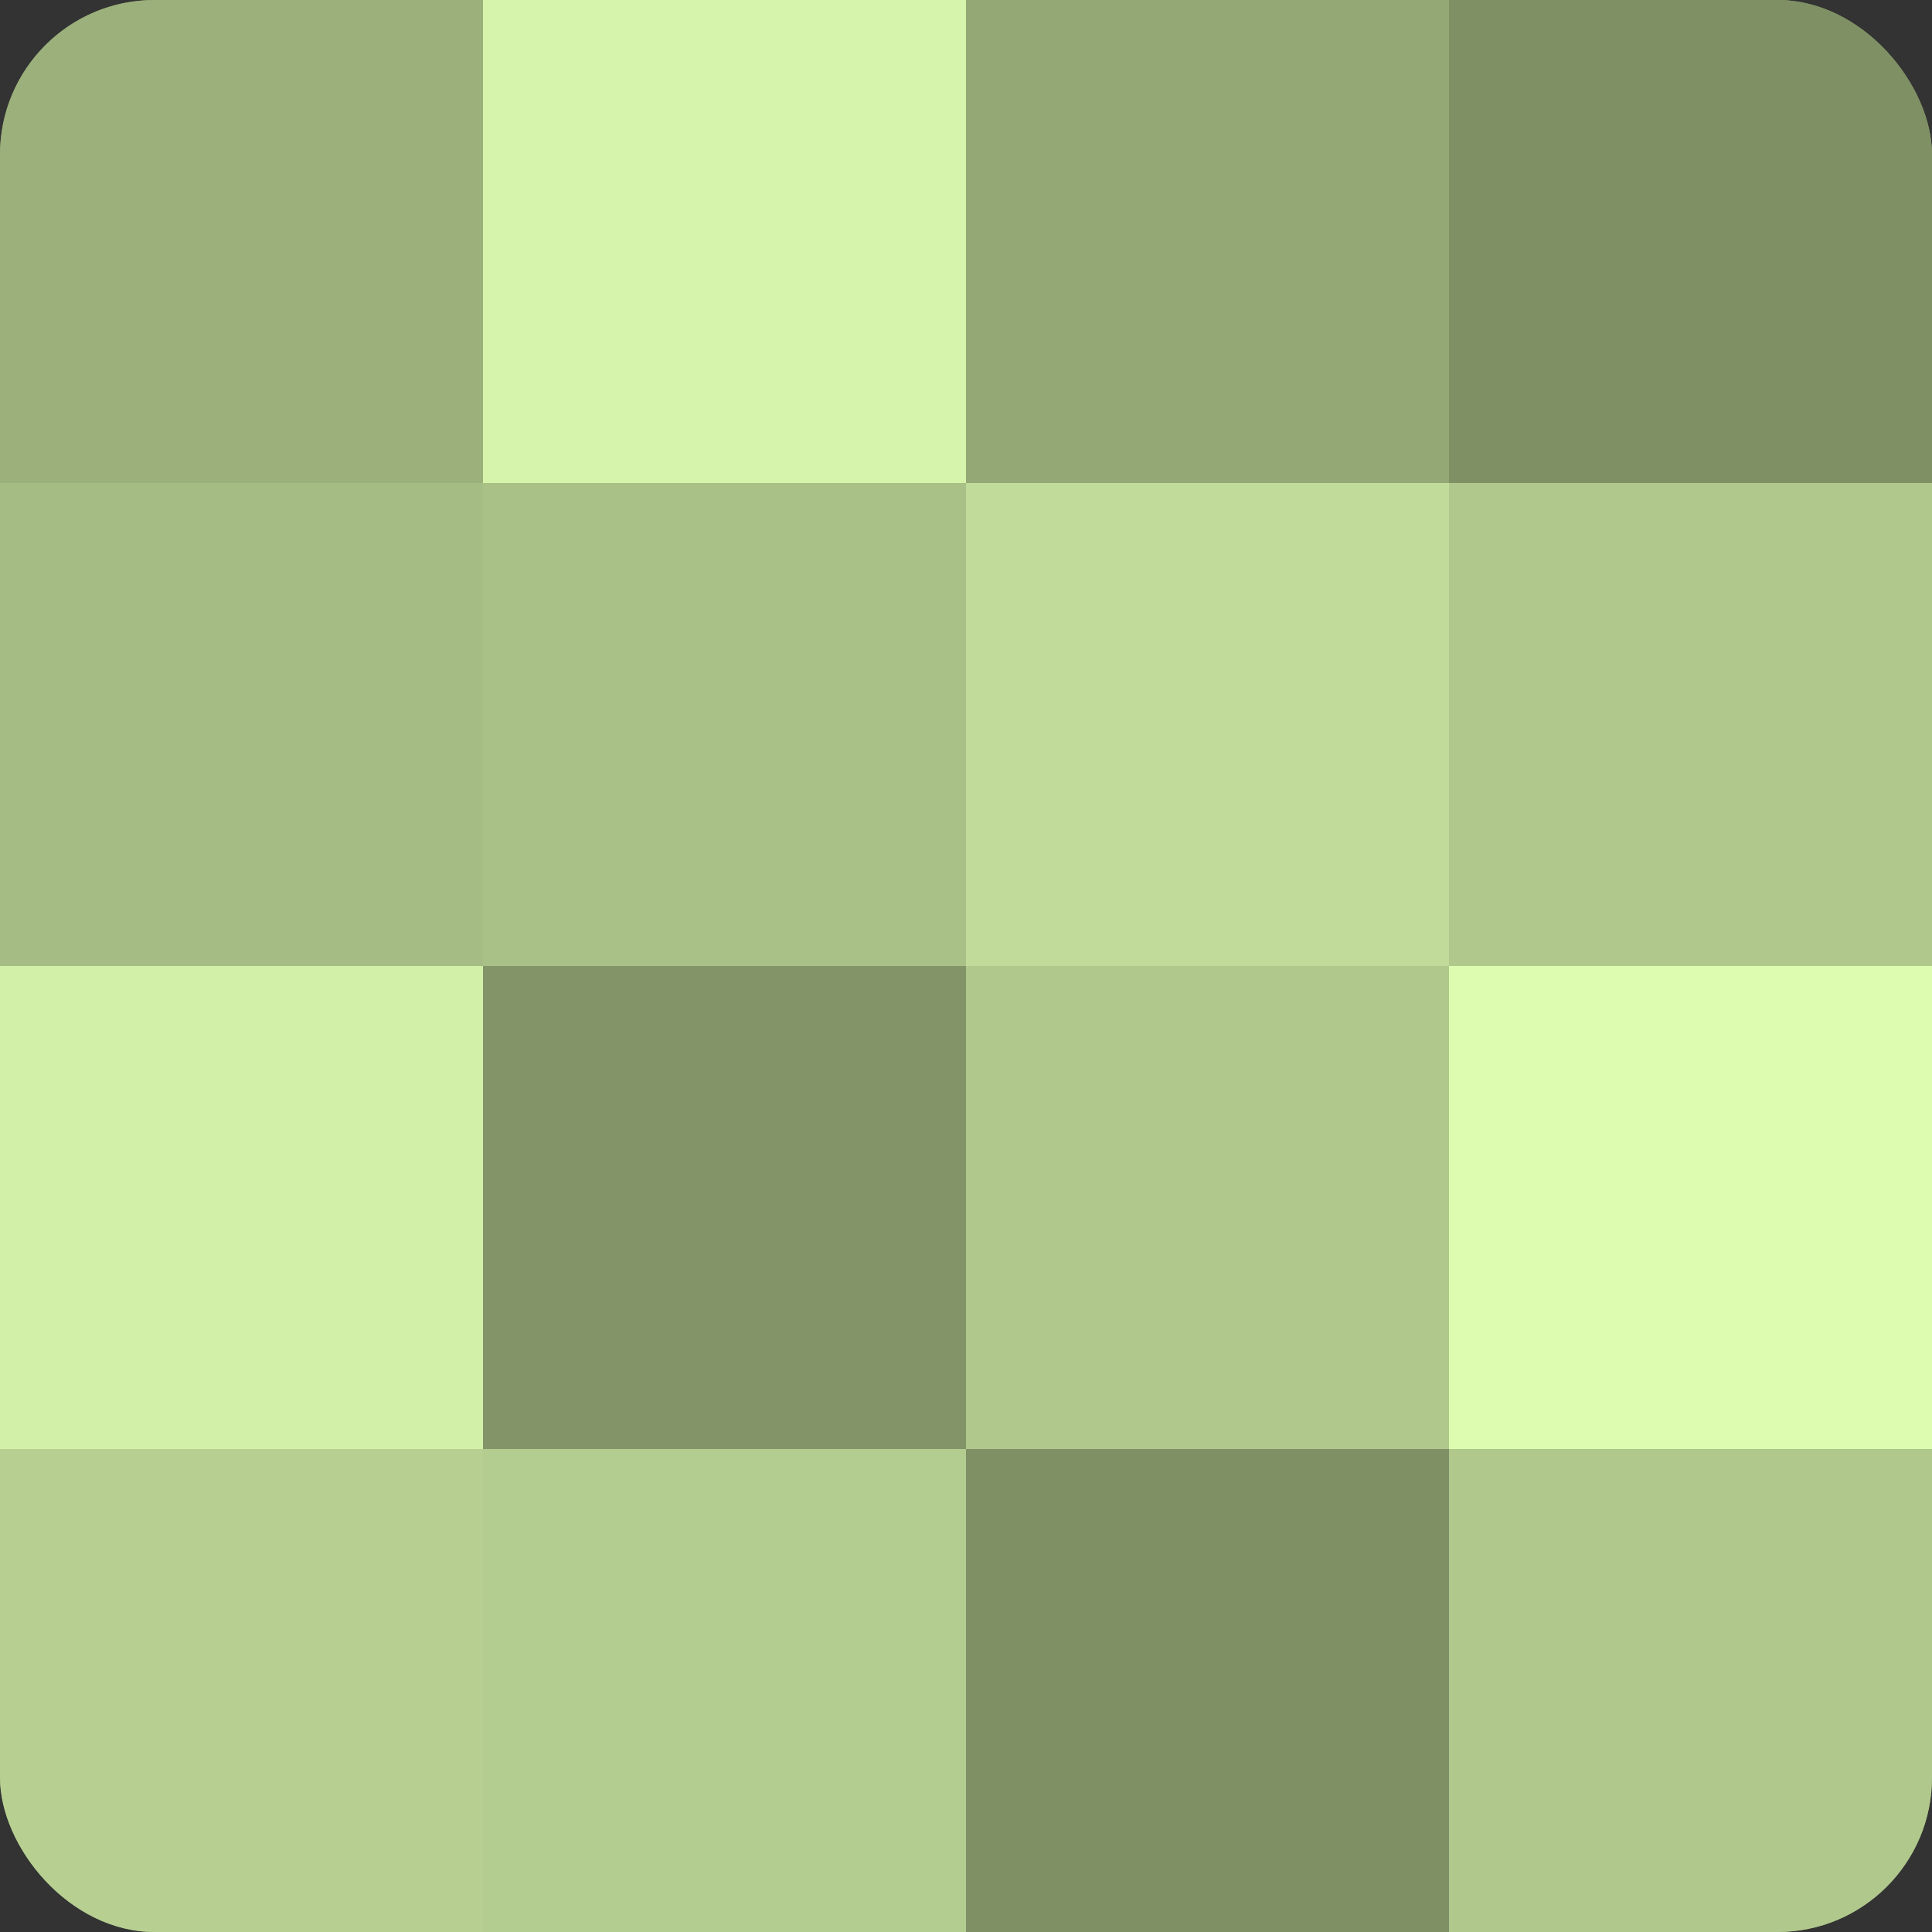
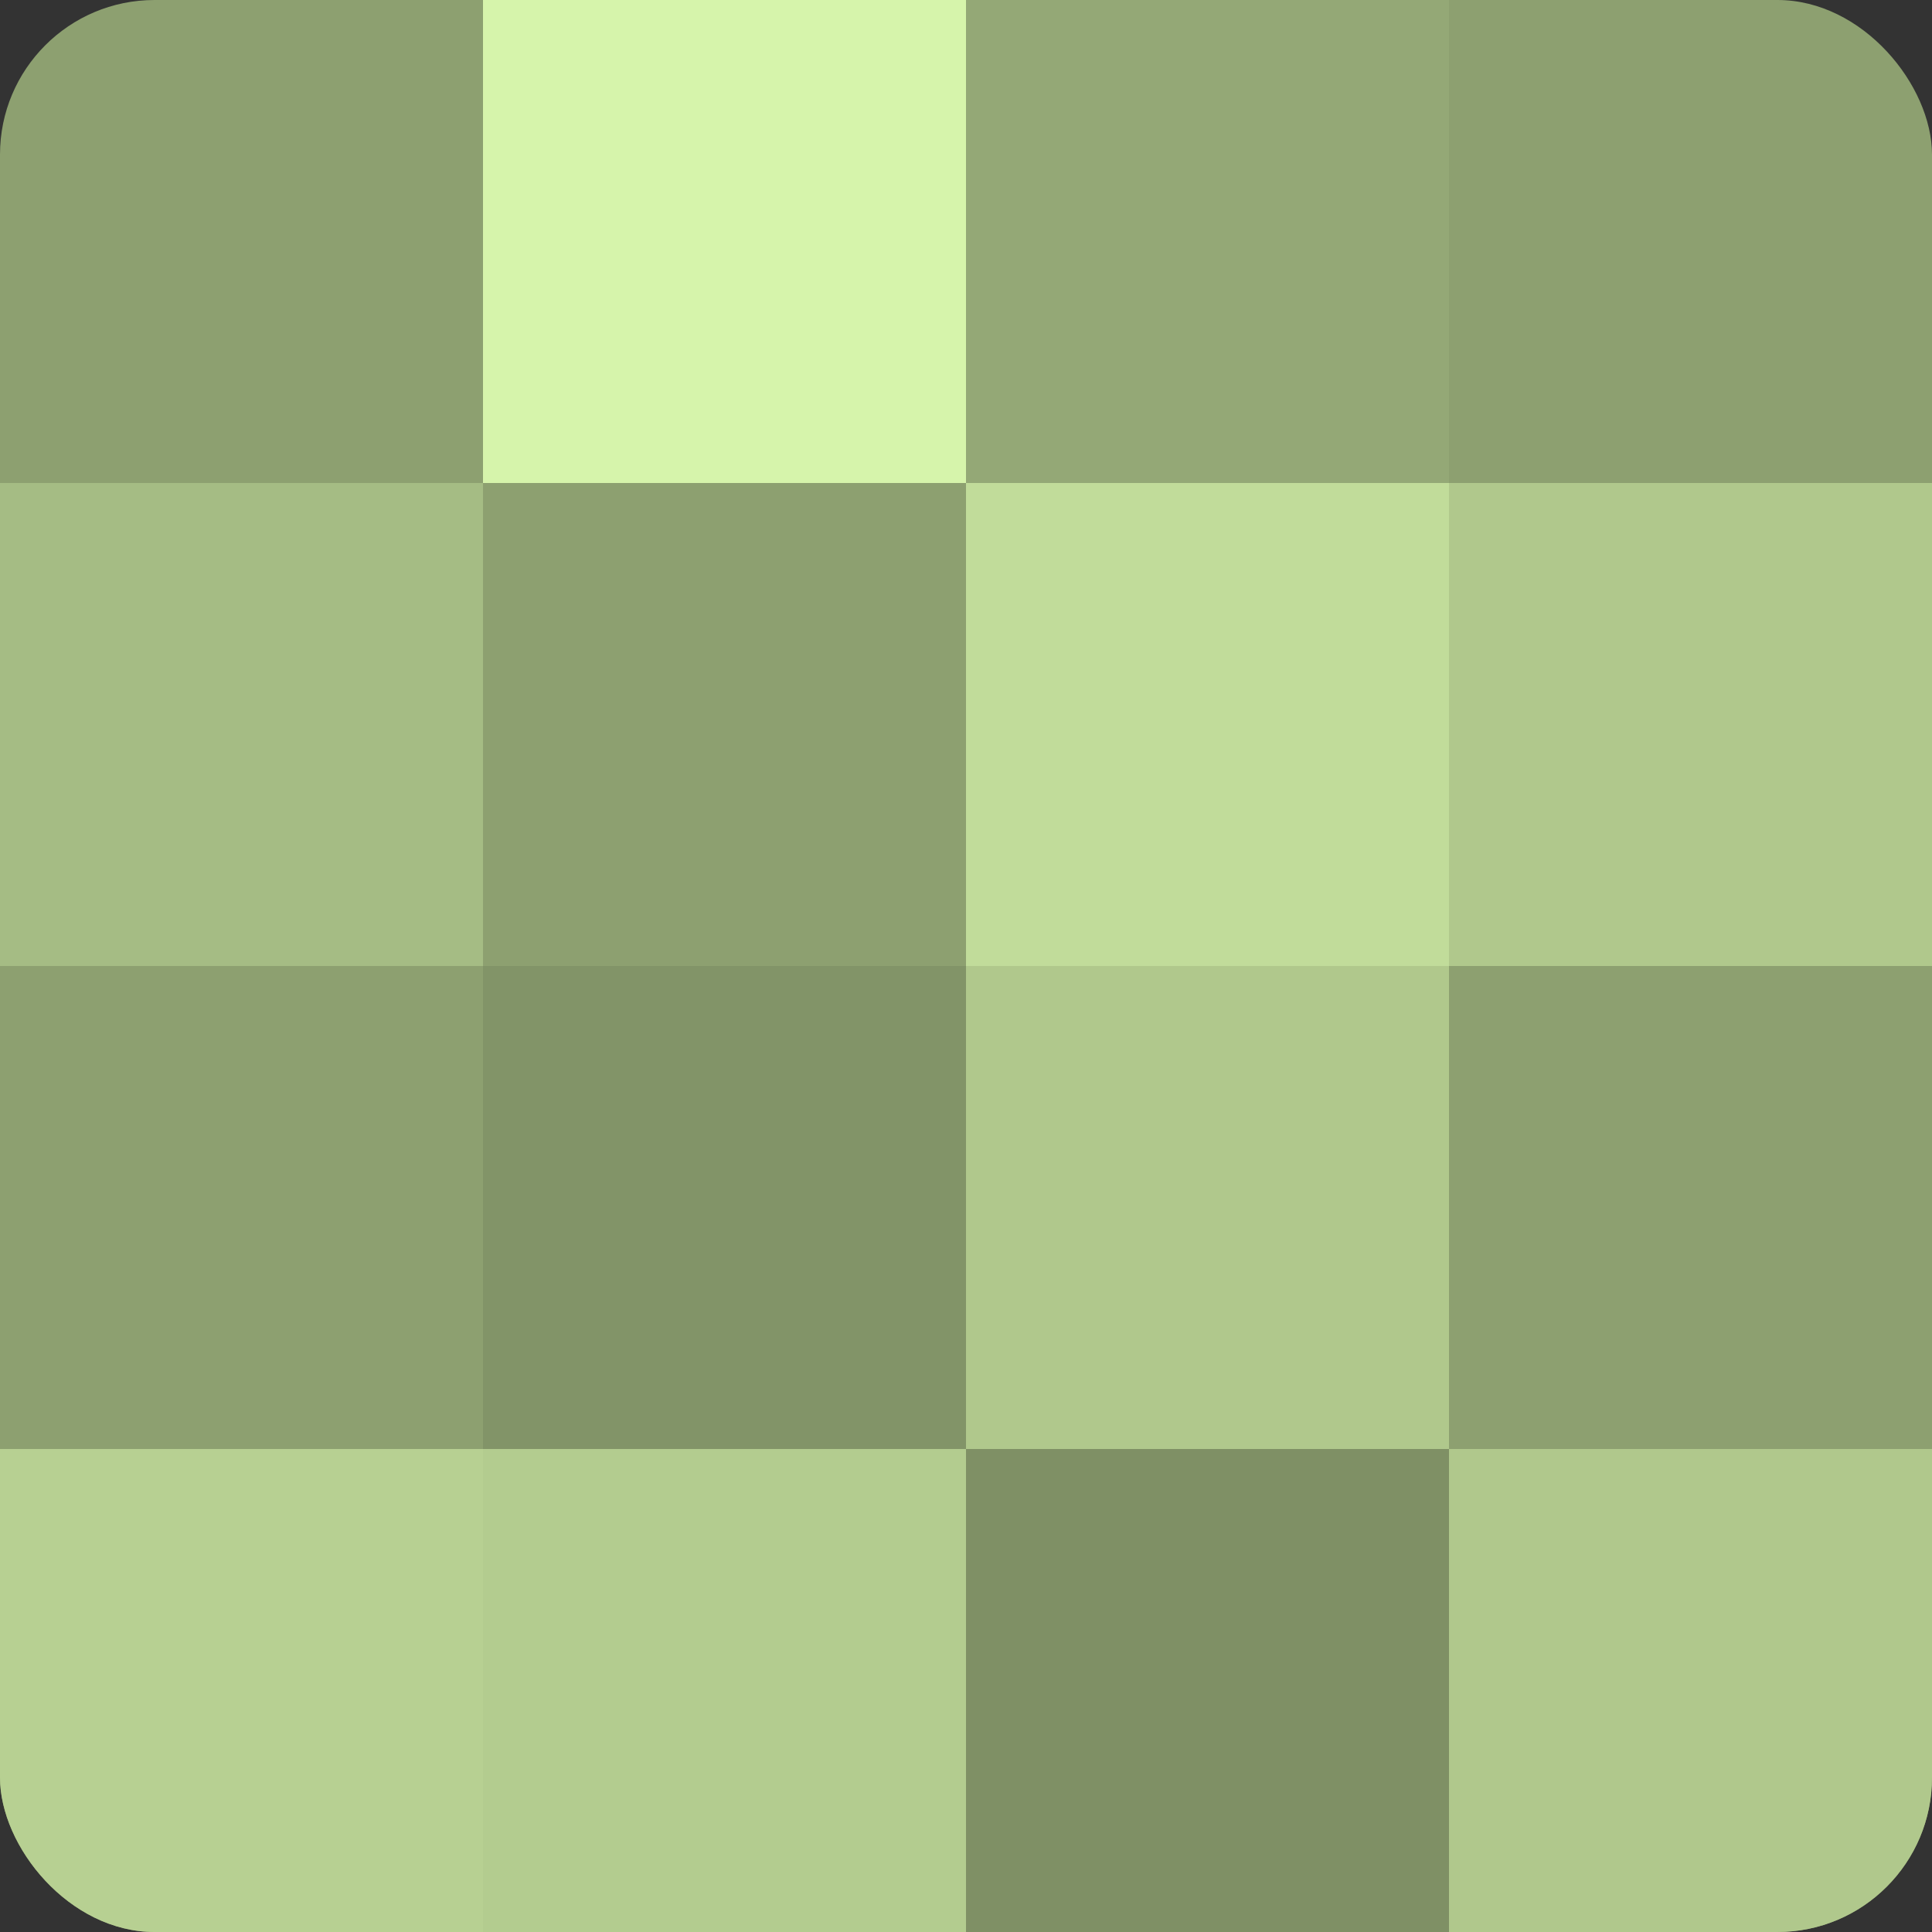
<svg xmlns="http://www.w3.org/2000/svg" width="60" height="60" viewBox="0 0 100 100" preserveAspectRatio="xMidYMid meet">
  <rect x="0" y="0" width="100" height="100" fill="#333333" stroke="none" />
  <defs>
    <clipPath id="c" width="100" height="100">
      <rect width="100" height="100" rx="8" ry="8" />
    </clipPath>
  </defs>
  <g clip-path="url(#c)">
    <rect width="100" height="100" fill="#8da070" />
-     <rect width="25" height="25" fill="#9bb07b" />
    <rect y="25" width="25" height="25" fill="#a5bc84" />
-     <rect y="50" width="25" height="25" fill="#d3f0a8" />
    <rect y="75" width="25" height="25" fill="#b7d092" />
    <rect x="25" width="25" height="25" fill="#d6f4ab" />
-     <rect x="25" y="25" width="25" height="25" fill="#a9c086" />
    <rect x="25" y="50" width="25" height="25" fill="#829468" />
    <rect x="25" y="75" width="25" height="25" fill="#b3cc8f" />
    <rect x="50" width="25" height="25" fill="#94a876" />
    <rect x="50" y="25" width="25" height="25" fill="#c1dc9a" />
    <rect x="50" y="50" width="25" height="25" fill="#b0c88c" />
    <rect x="50" y="75" width="25" height="25" fill="#7f9065" />
-     <rect x="75" width="25" height="25" fill="#7f9065" />
    <rect x="75" y="25" width="25" height="25" fill="#b0c88c" />
-     <rect x="75" y="50" width="25" height="25" fill="#ddfcb0" />
    <rect x="75" y="75" width="25" height="25" fill="#b0c88c" />
  </g>
</svg>